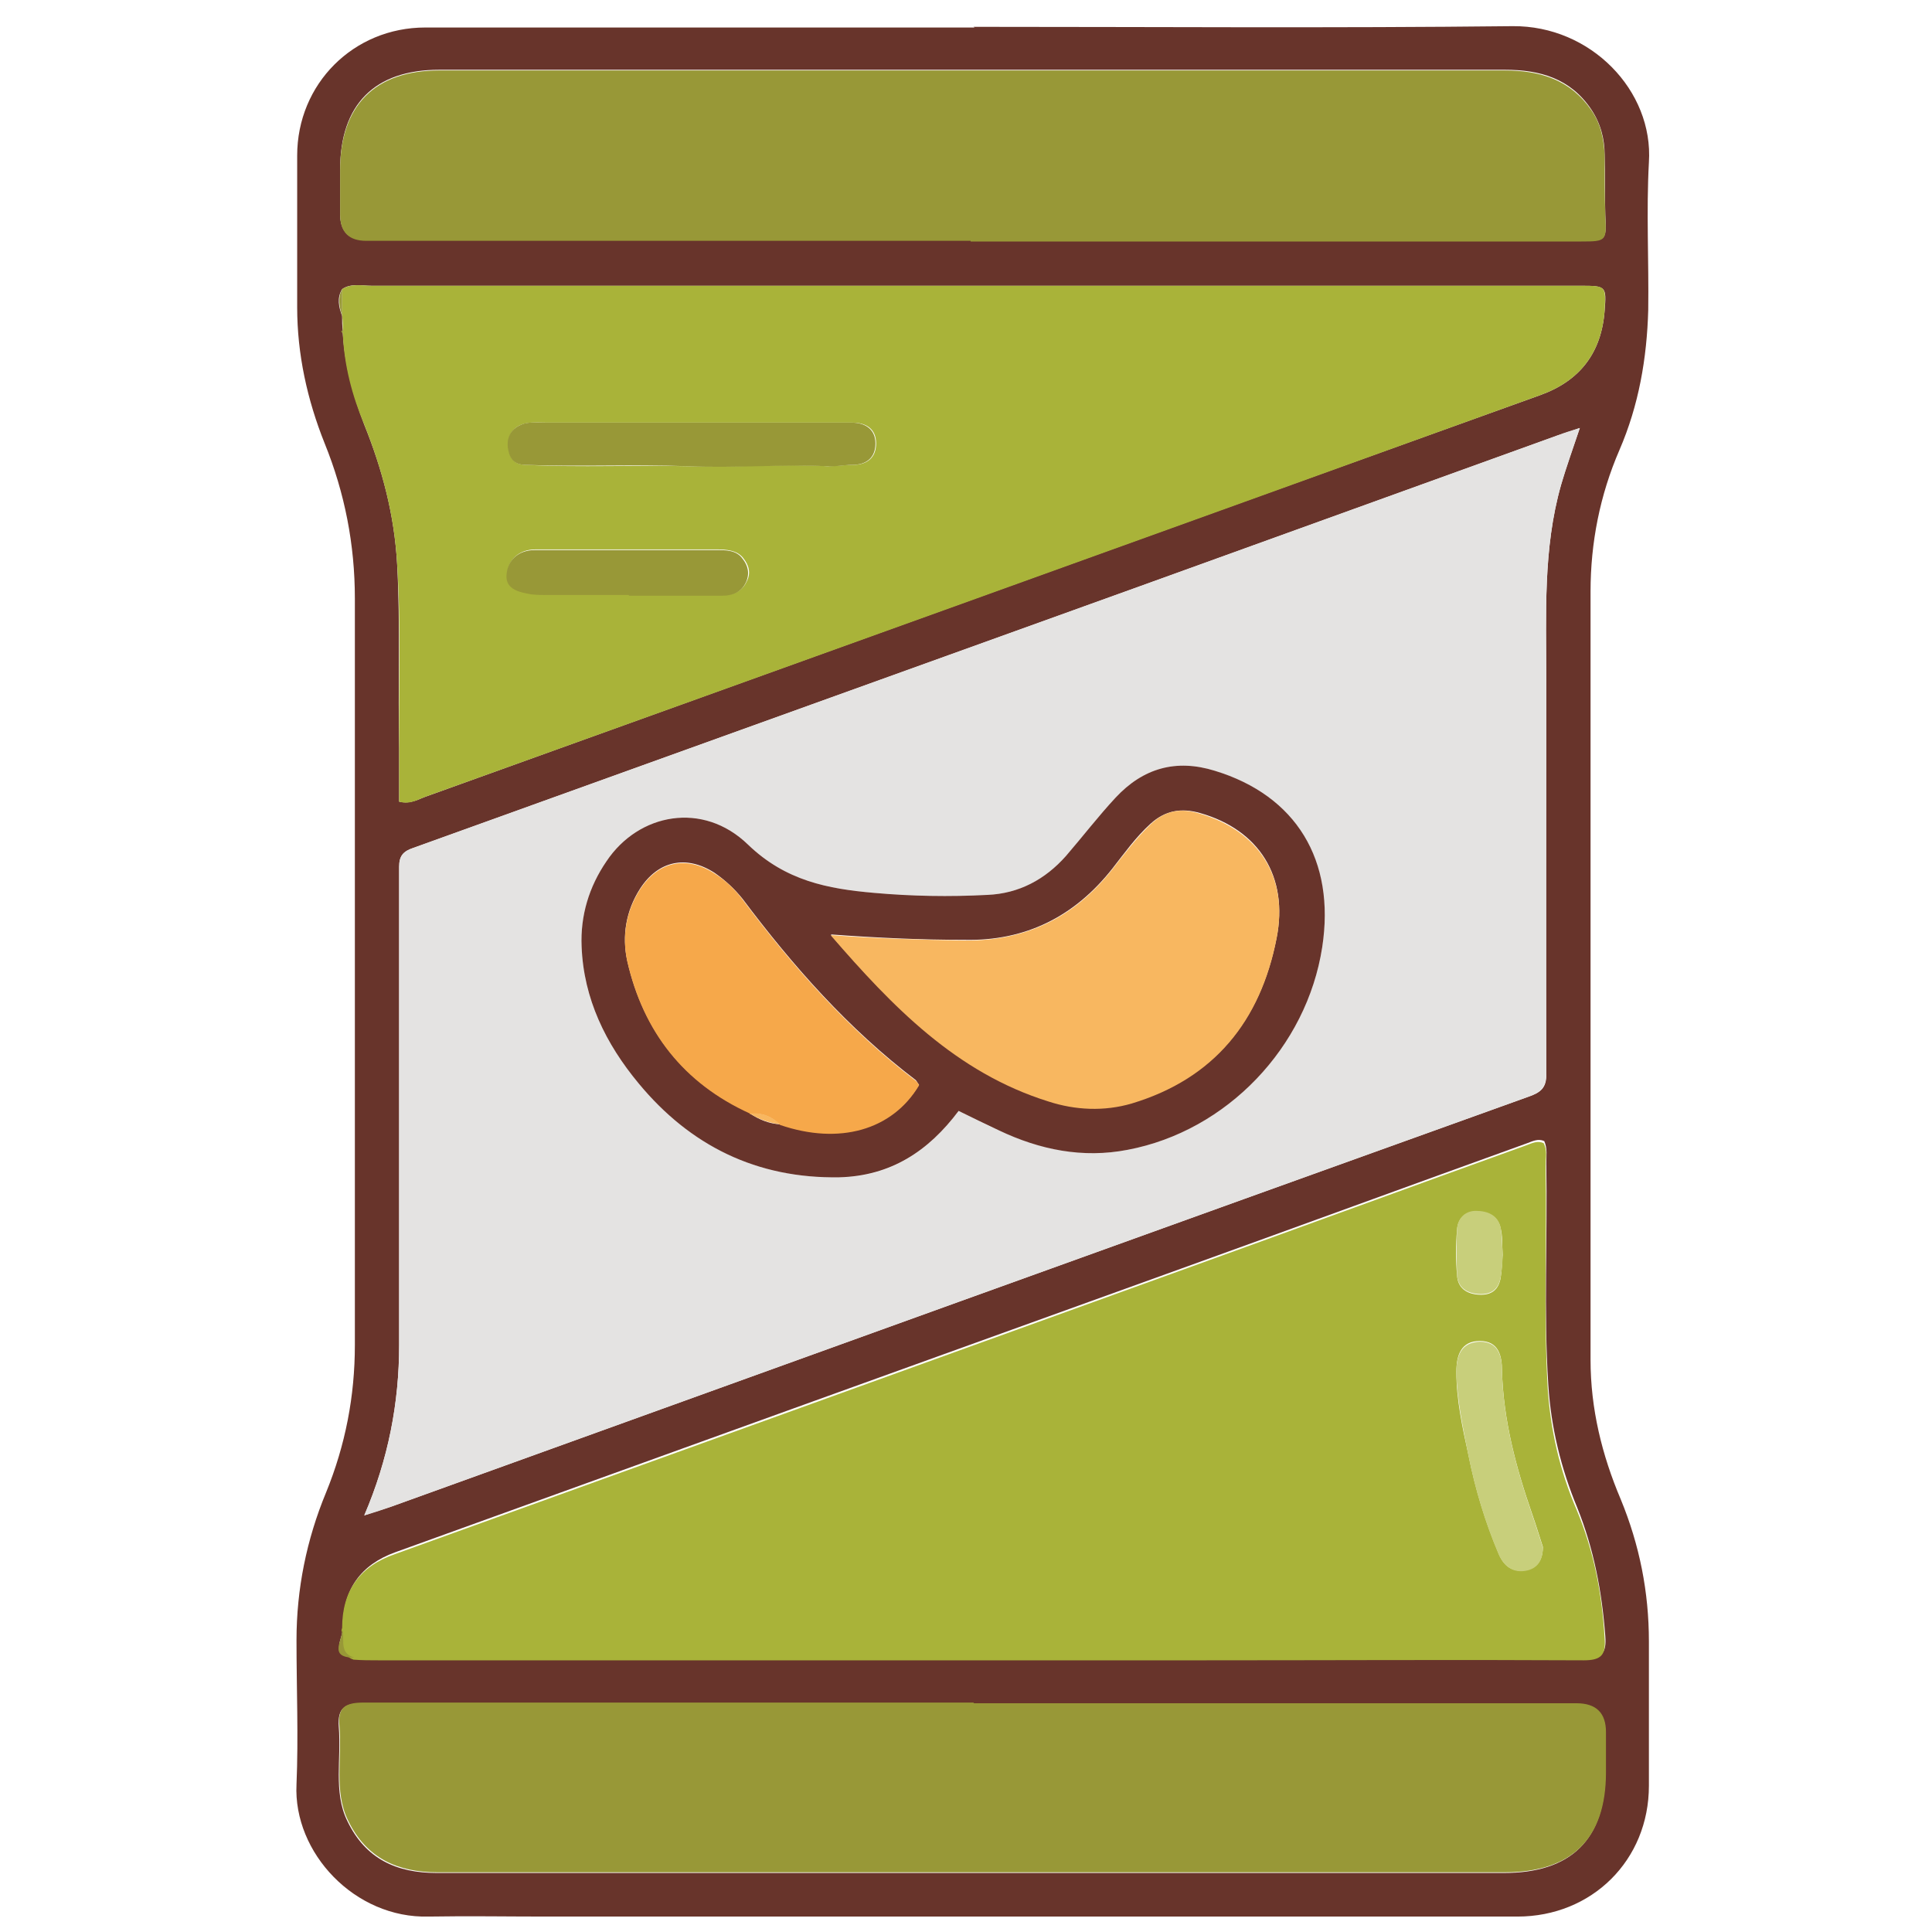
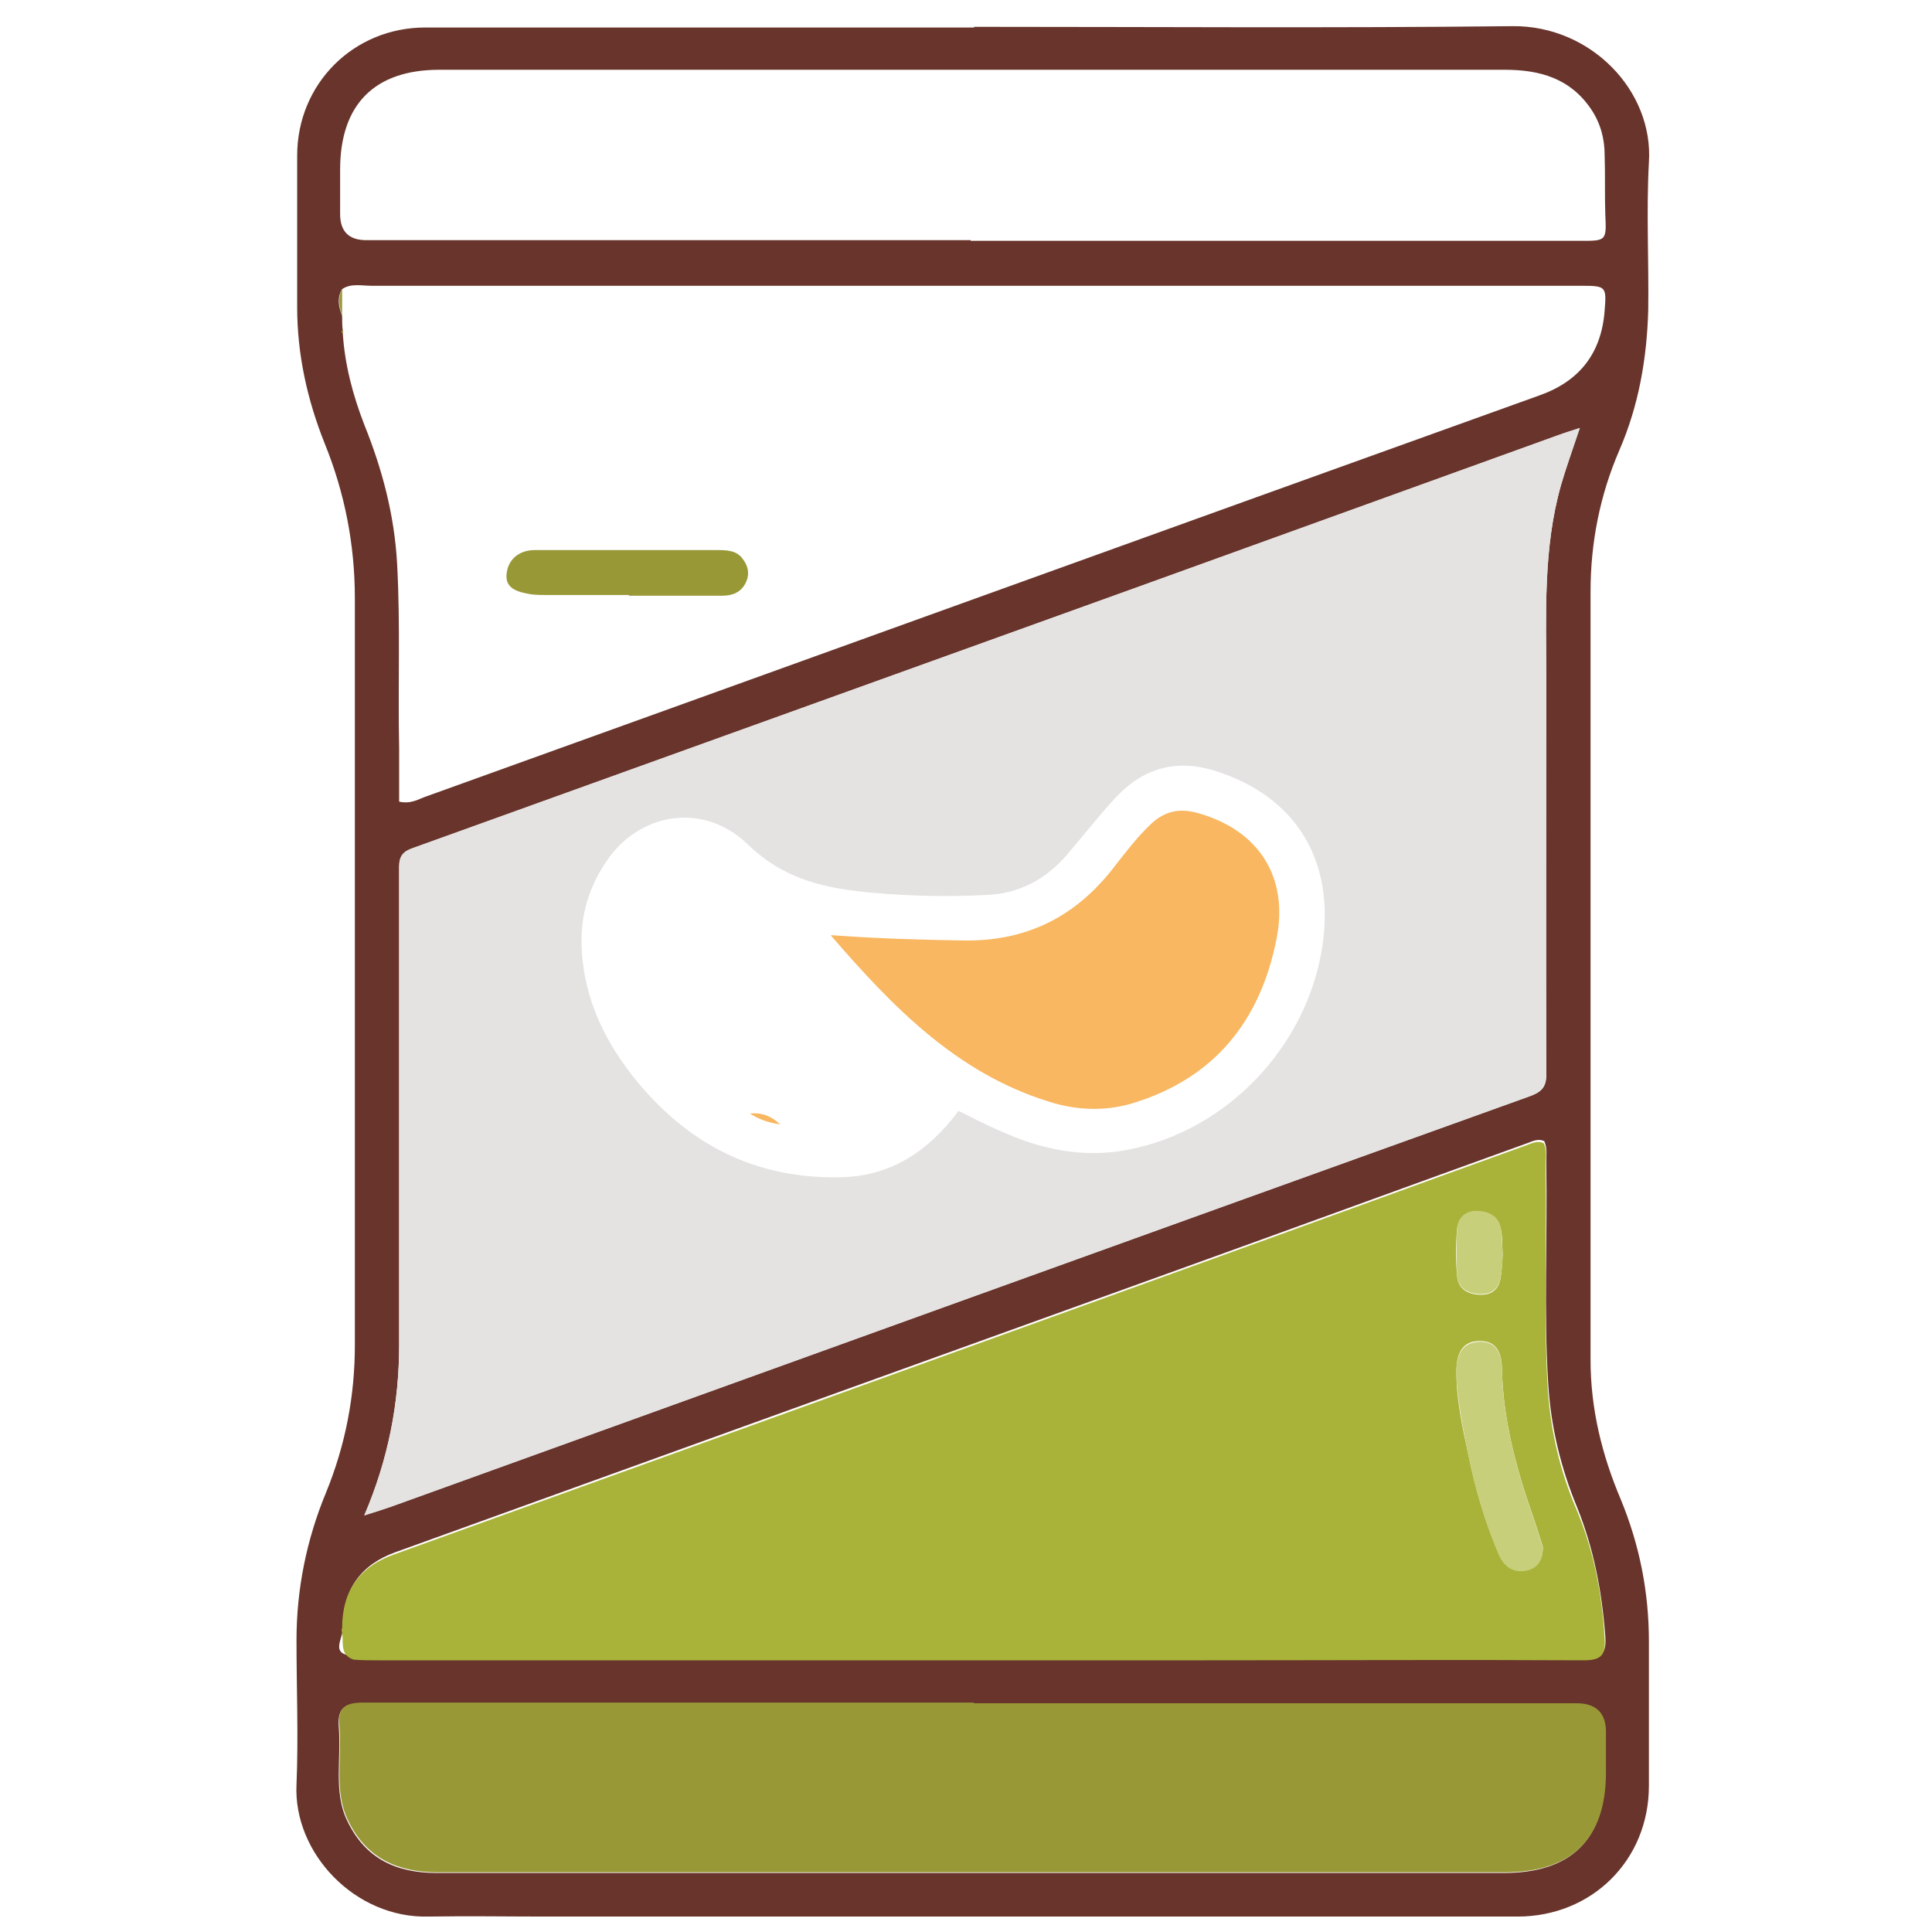
<svg xmlns="http://www.w3.org/2000/svg" baseProfile="tiny" version="1.2" viewBox="0 0 288 288">
  <g>
    <g id="Layer_1">
      <g>
        <path d="M145.1,4c26.8,0,53.6.2,80.4-.1,11.6-.1,21,9.6,20.3,20.3-.4,7.3,0,14.7-.1,22-.2,7.2-1.4,14.2-4.3,20.9-2.9,6.7-4.3,13.8-4.3,21.1,0,38.2,0,76.3,0,114.5,0,7.3,1.7,14.2,4.5,20.8,2.8,6.8,4.2,13.8,4.2,21.2,0,7.2,0,14.3,0,21.5,0,11.1-8.5,19.5-19.6,19.5-48.3,0-96.5,0-144.8,0-5.8,0-11.6-.1-17.5,0-11,.3-20.2-9.5-19.7-19.7.3-7.1,0-14.3,0-21.5,0-7.6,1.5-15,4.4-22,2.9-7.1,4.3-14.4,4.3-22,0-37.1,0-74.2,0-111.3,0-8-1.5-15.7-4.5-23.1-2.6-6.5-4.1-13.3-4.1-20.3,0-7.5,0-15.1,0-22.6,0-10.7,8.4-19.1,19.1-19.1,27.3,0,54.6,0,81.9,0ZM51.1,49.7c.3,4.7,1.5,9.2,3.2,13.6,2.7,6.7,4.5,13.5,4.9,20.8.5,9.2.1,18.3.3,27.5,0,2.7,0,5.3,0,7.9,1.8.4,2.9-.4,4.1-.8,55.3-19.9,110.6-39.9,166-59.8q8.9-3.2,9.6-12.6c.3-3.6.2-3.7-3.5-3.7-60.1,0-120.2,0-180.3,0-1.5,0-3.1-.4-4.4.5-.8,1.3-.5,2.7,0,4,0,.7,0,1.5.1,2.2v.2c-.1,0,0,.2,0,.2ZM52.8,247.1c1.2,0,2.5.1,3.7.1,41,0,82,0,123,0,18.9,0,37.8,0,56.7,0,2.6,0,3.3-.8,3.1-3.3-.5-6.6-1.7-13-4.2-19.2-2.4-5.8-3.9-11.9-4.3-18.3-.7-11-.1-21.9-.3-32.9,0-1.1.2-2.3-.3-3.4-.9-.4-1.7,0-2.5.3-17.2,6.2-34.4,12.5-51.6,18.7-39.1,14.1-78.2,28.2-117.2,42.3q-7.7,2.8-7.8,11c.3,1.6-2.3,4.4,1.8,4.4ZM54.3,225.9c1.7-.6,2.8-.9,4-1.3,56.5-20.4,113-40.8,169.5-61.1,1.8-.6,2.8-1.3,2.7-3.5-.1-19.6,0-39.1,0-58.7,0-9.7-.5-19.5,2.2-29,.8-2.8,1.8-5.5,2.8-8.5-1.4.5-2.4.8-3.3,1.1-20.8,7.5-41.5,15-62.3,22.5-36.1,13-72.2,26-108.3,39-1.5.5-2.1,1.2-2.1,2.8,0,11.9,0,23.8,0,35.8,0,11.8,0,23.7,0,35.5,0,8.6-1.6,17-5.2,25.4ZM144.7,35.9h0c7.1,0,14.1,0,21.2,0,23.3,0,46.6,0,69.8,0,3.7,0,3.8,0,3.6-3.9-.1-3,0-5.9-.1-8.9,0-2.4-.6-4.7-2-6.8-3.1-4.6-7.6-5.9-12.9-5.9-29.4,0-58.8,0-88.1,0-23.6,0-47.1,0-70.7,0-9.7,0-14.8,5.2-14.8,14.9,0,2.2,0,4.4,0,6.6q0,3.9,3.9,3.9c30,0,60.1,0,90.1,0ZM145.1,253.9h0c-7.2,0-14.3,0-21.5,0-23.2,0-46.4,0-69.5,0-2.7,0-3.8.7-3.6,3.5.2,2.4,0,4.8,0,7.1,0,2.4.2,4.8,1.3,7,2.7,5.6,7.3,7.7,13.3,7.7,15.6,0,31.3,0,46.9,0,37.4,0,74.8,0,112.2,0,10,0,15.1-5,15.1-14.9,0-2,0-4,0-6q0-4.3-4.4-4.3c-30,0-59.9,0-89.9,0Z" fill="#68342b" />
        <path d="M54.3,225.9c3.6-8.4,5.2-16.8,5.2-25.4,0-11.8,0-23.7,0-35.5,0-11.9,0-23.8,0-35.8,0-1.6.6-2.3,2.1-2.8,36.1-13,72.2-26,108.3-39,20.8-7.5,41.5-15,62.3-22.5,1-.4,2-.7,3.3-1.1-1,3-2,5.8-2.8,8.5-2.7,9.5-2.2,19.3-2.2,29,0,19.6,0,39.1,0,58.7,0,2.2-1,2.9-2.7,3.5-56.5,20.3-113,40.7-169.5,61.1-1.1.4-2.3.8-4,1.3ZM142.9,165.6c2.2,1.1,4.1,2.1,6,2.9,6.1,2.8,12.5,4.2,19.2,2.9,14.8-2.8,26.7-15.4,29-30.2,2-12.9-3.9-22.5-16-26.3-5.8-1.8-10.7-.4-14.8,4-2.6,2.8-4.9,5.8-7.4,8.7-3.1,3.5-7,5.6-11.7,5.8-5.6.3-11.2.2-16.9-.3-6.9-.6-13.2-1.8-18.8-7.2-6.7-6.5-16.3-4.7-21.1,2.5-2.6,3.8-3.9,8.1-3.7,12.7.3,7.9,3.6,14.5,8.5,20.4,7.8,9.3,17.6,14.2,29.9,14,7.7-.1,13.3-3.9,17.8-9.9Z" fill="#e4e3e2" />
        <path d="M51,242.7q0-8.3,7.8-11c39.1-14.1,78.2-28.2,117.2-42.3,17.2-6.2,34.4-12.5,51.6-18.7.8-.3,1.6-.7,2.5-.3.6,1.1.3,2.2.3,3.4.2,11-.3,21.9.3,32.9.4,6.4,1.8,12.5,4.3,18.3,2.6,6.2,3.8,12.5,4.2,19.2.2,2.5-.5,3.3-3.1,3.3-18.9-.1-37.8,0-56.7,0-41,0-82,0-123,0-1.2,0-2.5,0-3.7-.1-2.3-.8-1.3-2.9-1.8-4.4ZM230,230.6c-.5-1.5-1-3.2-1.6-4.9-2.4-6.9-4.3-14-4.5-21.4,0-2.2-.5-4.4-3.3-4.4-2.8,0-3.5,2.1-3.5,4.6,0,4.2.9,8.3,1.8,12.4,1,5,2.5,10,4.5,14.7.8,1.9,2.1,2.9,4.3,2.4,1.6-.4,2.3-1.6,2.3-3.5ZM224,187c-.1-1.5,0-2.7-.3-3.9-.4-1.9-2-2.5-3.7-2.5-1.6,0-2.7,1.1-2.8,2.7-.2,2.3-.2,4.6,0,6.8.1,1.9,1.4,2.8,3.3,2.9,1.9.1,2.9-.8,3.2-2.5.2-1.2.2-2.4.3-3.4Z" fill="#a9b339" />
-         <path d="M51,43.1c1.4-.9,3-.5,4.4-.5,60.1,0,120.2,0,180.3,0,3.7,0,3.7,0,3.5,3.7q-.7,9.4-9.6,12.6c-55.3,20-110.6,39.9-166,59.8-1.2.4-2.4,1.3-4.1.8,0-2.6,0-5.3,0-7.9-.1-9.2.3-18.3-.3-27.5-.4-7.2-2.2-14.1-4.9-20.8-1.8-4.3-3-8.8-3.2-13.6,0-.2,0-.3,0-.4,0-.7,0-1.5-.1-2.2,0-1.3,0-2.7,0-4ZM103.5,63s0,0,0,0c-7.3,0-14.7,0-22,0-1,0-2.1-.1-3.1.1-1.8.4-2.8,1.6-2.6,3.6.2,1.6.8,2.6,2.7,2.6,8.1.4,16.1,0,24.2.2,6.9.2,13.8-.4,20.7,0,1.2,0,2.5-.2,3.7-.2,2.2,0,3.5-1.1,3.5-3.2,0-2.2-1.5-3.1-3.6-3.1-7.8,0-15.6,0-23.4,0ZM93.8,88.7c4.7,0,9.3,0,14,0,1.5,0,2.8-.5,3.5-2,.7-1.3.3-2.5-.5-3.5-.9-1.2-2.6-1.3-3.9-1.3-9,0-18.1,0-27.1,0-2.4,0-4.1,1.5-4.2,3.8-.1,2.1,2,2.5,3.7,2.8.8.1,1.7.1,2.6.1,4,0,8,0,12,0Z" fill="#a9b339" />
-         <path d="M144.7,35.9c-30,0-60.1,0-90.1,0q-3.9,0-3.9-3.9c0-2.2,0-4.4,0-6.6,0-9.7,5.2-14.9,14.8-14.9,23.6,0,47.1,0,70.7,0,29.4,0,58.8,0,88.1,0,5.3,0,9.8,1.4,12.9,5.9,1.4,2,1.9,4.3,2,6.8,0,3,0,5.9.1,8.9.2,3.8.2,3.9-3.6,3.9-23.3,0-46.6,0-69.8,0-7.1,0-14.1,0-21.2,0h0Z" fill="#989837" />
        <path d="M145.1,253.9c30,0,59.9,0,89.9,0q4.4,0,4.4,4.3c0,2,0,4,0,6,0,9.9-5.1,14.9-15.1,14.9-37.4,0-74.8,0-112.2,0-15.6,0-31.3,0-46.9,0-5.9,0-10.6-2.1-13.3-7.7-1.1-2.2-1.3-4.6-1.3-7,0-2.4.2-4.8,0-7.1-.3-2.8.9-3.5,3.6-3.5,23.2,0,46.4,0,69.5,0,7.2,0,14.3,0,21.5,0h0Z" fill="#989837" />
-         <path d="M51,242.7c.5,1.5-.6,3.7,1.8,4.4-4.1,0-1.5-2.8-1.8-4.4Z" fill="#989837" />
+         <path d="M51,242.7Z" fill="#989837" />
        <path d="M51,43.1c0,1.3,0,2.7,0,4-.4-1.3-.7-2.7,0-4Z" fill="#989837" />
        <path d="M51.1,49.3c0,.1,0,.3,0,.4,0,0-.2-.2-.2-.2v-.2Z" fill="#989837" />
-         <path d="M142.9,165.6c-4.5,6-10.1,9.7-17.8,9.9-12.3.2-22.2-4.7-29.9-14-4.9-5.9-8.2-12.6-8.5-20.4-.2-4.6,1.1-8.9,3.7-12.7,4.8-7.2,14.4-9,21.1-2.5,5.6,5.4,11.9,6.6,18.8,7.2,5.6.5,11.2.6,16.9.3,4.7-.2,8.6-2.3,11.7-5.8,2.5-2.9,4.8-5.9,7.4-8.7,4.1-4.4,9-5.8,14.8-4,12.1,3.7,18,13.3,16,26.3-2.3,14.9-14.2,27.4-29,30.2-6.7,1.3-13.1,0-19.2-2.9-1.9-.9-3.8-1.8-6-2.9ZM111.8,166c1.4.9,2.8,1.5,4.5,1.6,8.8,3,16.7.8,20.7-5.9-.2-.2-.3-.5-.5-.7-10-7.6-18.3-17-25.8-27-1.2-1.5-2.6-2.8-4.2-3.9-4.2-2.7-8.4-1.8-11.1,2.4-2.1,3.3-2.7,7-1.9,10.7,2.4,10.5,8.4,18.2,18.3,22.7ZM123.9,139.4c9.1,10.5,18.7,20.4,32.4,24.7,4.1,1.3,8.3,1.5,12.4.3,12.3-3.7,19.2-12.3,21.6-24.6,1.8-9.1-2.6-16.1-11.4-18.6-2.8-.8-5.2-.4-7.4,1.6-2.2,2-3.9,4.4-5.7,6.7-5.6,7.1-12.9,10.8-22,10.6-6.6,0-13.1-.3-19.9-.8Z" fill="#68342b" />
        <path d="M230,230.6c0,1.9-.7,3.1-2.3,3.5-2.1.5-3.5-.6-4.3-2.4-2-4.7-3.5-9.7-4.5-14.7-.8-4.1-1.7-8.2-1.8-12.4,0-2.5.7-4.5,3.5-4.6,2.8,0,3.3,2.2,3.3,4.4.2,7.4,2.1,14.4,4.5,21.4.6,1.7,1.1,3.4,1.6,4.9Z" fill="#c8cf7b" />
        <path d="M224,187c0,1-.1,2.2-.3,3.4-.3,1.7-1.3,2.6-3.2,2.5-1.9-.1-3.2-1-3.3-2.9-.1-2.3-.1-4.6,0-6.8.1-1.6,1.2-2.7,2.8-2.7,1.7,0,3.3.6,3.7,2.5.2,1.2.2,2.5.3,3.9Z" fill="#c8cf7b" />
-         <path d="M103.5,63c7.8,0,15.6,0,23.4,0,2.1,0,3.6,1,3.6,3.1,0,2.1-1.3,3.2-3.5,3.2-1.2,0-2.5.3-3.7.2-6.9-.3-13.8.3-20.7,0-8.1-.3-16.1.1-24.2-.2-1.9,0-2.5-1.1-2.7-2.6-.2-1.9.8-3.1,2.6-3.6,1-.2,2.1-.1,3.1-.1,7.3,0,14.7,0,22,0,0,0,0,0,0,0Z" fill="#989837" />
        <path d="M93.8,88.7c-4,0-8,0-12,0-.9,0-1.7,0-2.6-.1-1.7-.3-3.8-.7-3.7-2.8.1-2.3,1.8-3.8,4.2-3.8,9,0,18.1,0,27.1,0,1.4,0,3,0,3.9,1.3.8,1,1.1,2.2.5,3.5-.7,1.5-2,2-3.5,2-4.7,0-9.3,0-14,0Z" fill="#989837" />
        <path d="M123.9,139.4c6.7.5,13.3.7,19.9.8,9.2.1,16.4-3.5,22-10.6,1.8-2.3,3.6-4.7,5.7-6.7,2.2-2.1,4.5-2.5,7.4-1.6,8.8,2.6,13.2,9.5,11.4,18.6-2.4,12.3-9.3,20.9-21.6,24.6-4.1,1.2-8.4,1-12.4-.3-13.8-4.3-23.3-14.2-32.4-24.7Z" fill="#f8b760" />
-         <path d="M111.8,166c-9.9-4.5-15.9-12.2-18.3-22.7-.8-3.7-.2-7.4,1.9-10.7,2.7-4.2,6.9-5.1,11.1-2.4,1.6,1,3,2.3,4.2,3.9,7.5,10,15.8,19.4,25.8,27,.2.2.4.4.5.7-4,6.7-11.9,8.9-20.7,5.9-1.2-1.2-2.7-1.9-4.5-1.6Z" fill="#f6a84a" />
        <path d="M111.8,166c1.8-.2,3.2.4,4.5,1.6-1.6-.2-3.1-.7-4.5-1.6Z" fill="#f8b760" />
      </g>
    </g>
  </g>
</svg>